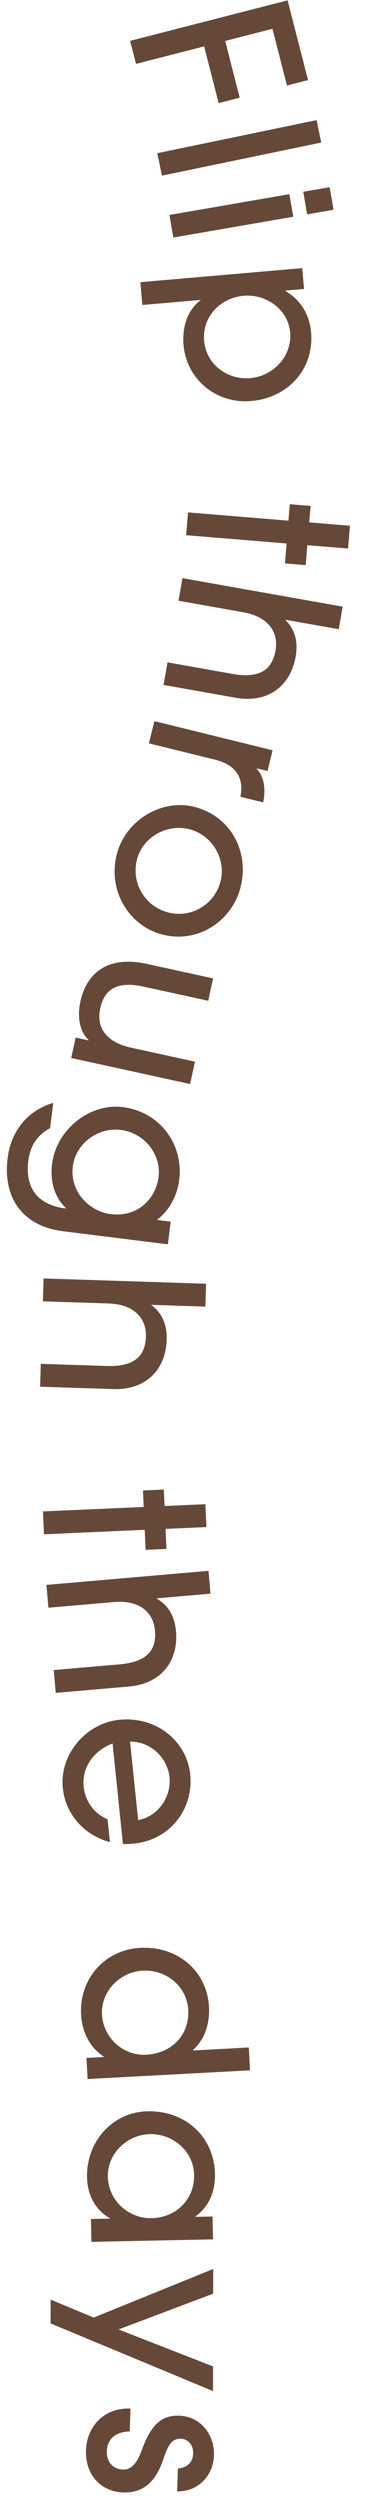
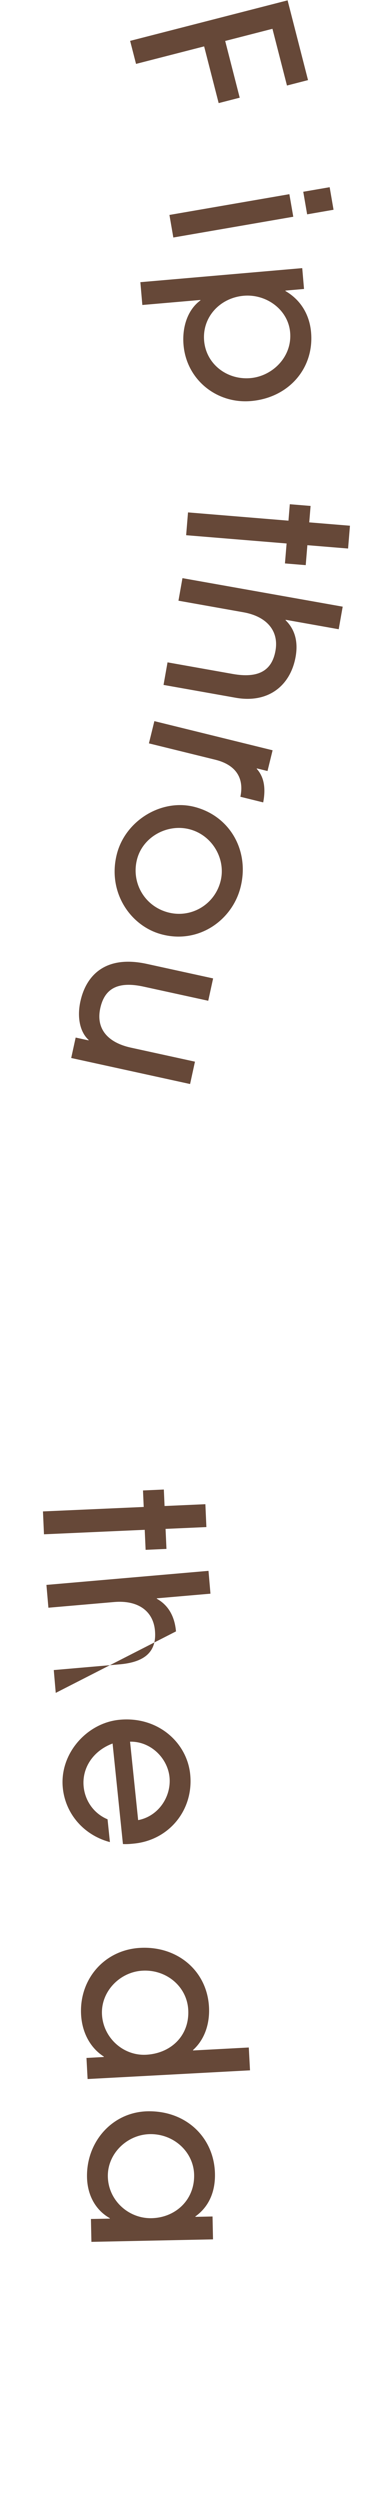
<svg xmlns="http://www.w3.org/2000/svg" width="29" height="195" viewBox="0 0 29 195" fill="none">
  <path d="M10.171 3.188L22.481 0.027L24.078 6.249L22.431 6.672L21.296 2.247L17.603 3.195L18.738 7.62L17.092 8.043L15.956 3.618L10.633 4.985L10.171 3.188Z" fill="#664838" />
-   <path d="M12.294 11.949L24.747 9.369L25.109 11.119L12.657 13.7L12.294 11.949Z" fill="#664838" />
  <path d="M23.704 14.957L25.769 14.601L26.072 16.361L24.008 16.719L23.704 14.957ZM13.244 16.765L22.62 15.145L22.925 16.906L13.548 18.526L13.244 16.765Z" fill="#664838" />
  <path d="M10.972 22.009L23.625 20.913L23.765 22.54L22.31 22.666L22.313 22.7C23.53 23.405 24.2 24.572 24.317 25.925C24.562 28.749 22.551 31.029 19.623 31.282C16.952 31.513 14.582 29.631 14.346 26.908C14.222 25.47 14.693 24.136 15.666 23.431L15.663 23.397L11.126 23.789L10.972 22.009ZM19.572 29.492C21.302 29.343 22.844 27.829 22.679 25.929C22.525 24.148 20.814 22.917 19.051 23.069C17.201 23.229 15.796 24.73 15.956 26.58C16.115 28.412 17.757 29.649 19.572 29.492Z" fill="#664838" />
  <path d="M14.696 39.966L22.548 40.611L22.653 39.329L24.278 39.462L24.173 40.744L27.355 41.005L27.209 42.785L24.027 42.524L23.898 44.081L22.273 43.947L22.402 42.39L14.55 41.746L14.696 39.966Z" fill="#664838" />
  <path d="M13.095 51.662L18.19 52.567C20.205 52.925 21.258 52.309 21.534 50.751C21.808 49.211 20.855 48.081 19.027 47.757L13.949 46.854L14.262 45.094L26.788 47.319L26.476 49.08L22.329 48.343L22.323 48.377C23.053 49.083 23.317 50.055 23.109 51.223C22.713 53.458 20.993 54.881 18.42 54.424L12.783 53.423L13.095 51.662Z" fill="#664838" />
  <path d="M12.066 56.247L21.309 58.521L20.911 60.139L20.077 59.934L20.069 59.967C20.583 60.536 20.808 61.352 20.574 62.587L18.79 62.147C19.109 60.633 18.38 59.64 16.829 59.258L11.64 57.982L12.066 56.247Z" fill="#664838" />
  <path d="M9.147 66.566C9.837 63.978 12.658 62.258 15.246 62.948C18.05 63.695 19.536 66.455 18.785 69.275C18.108 71.814 15.48 73.673 12.57 72.861C10.122 72.175 8.365 69.502 9.147 66.566ZM17.23 68.772C17.69 67.047 16.628 65.165 14.836 64.687C13.093 64.224 11.183 65.26 10.718 67.003C10.237 68.811 11.27 70.668 13.128 71.163C14.92 71.64 16.749 70.581 17.23 68.772Z" fill="#664838" />
  <path d="M5.914 80.928L6.921 81.148L6.927 81.114C6.238 80.488 6.016 79.333 6.284 78.108C6.72 76.112 8.204 74.468 11.476 75.182L16.659 76.315L16.278 78.059L11.228 76.957C9.283 76.531 8.186 77.047 7.838 78.64C7.486 80.251 8.43 81.32 10.225 81.713L15.24 82.808L14.859 84.553L5.565 82.522L5.914 80.928Z" fill="#664838" />
-   <path d="M5.149 94.228C4.251 93.372 3.903 92.133 4.071 90.787C4.409 88.076 7.037 86.032 9.594 86.351C12.441 86.705 14.363 89.196 14.009 92.043C13.855 93.271 13.182 94.504 12.253 95.15L13.344 95.286L13.124 97.058L4.923 96.034C1.854 95.653 0.198 93.524 0.597 90.319C0.868 88.153 2.223 86.591 4.164 86.019L3.917 87.996C2.896 88.544 2.36 89.379 2.215 90.538C1.945 92.703 2.978 93.991 5.144 94.262L5.149 94.228ZM8.622 94.695C10.838 94.974 12.192 93.428 12.396 91.79C12.615 90.036 11.283 88.363 9.441 88.133C7.634 87.906 5.912 89.216 5.694 90.972C5.436 93.036 7.088 94.504 8.622 94.695Z" fill="#664838" />
-   <path d="M3.191 106.377L8.358 106.545C10.4 106.611 11.354 105.851 11.405 104.272C11.456 102.709 10.353 101.73 8.5 101.669L3.349 101.502L3.408 99.717L16.11 100.13L16.052 101.915L11.847 101.777L11.846 101.812C12.667 102.405 13.068 103.33 13.029 104.513C12.955 106.779 11.458 108.432 8.849 108.347L3.134 108.162L3.191 106.377Z" fill="#664838" />
  <path d="M3.358 117.888L11.233 117.54L11.177 116.253L12.807 116.18L12.864 117.467L16.054 117.325L16.133 119.11L12.942 119.251L13.012 120.813L11.382 120.885L11.312 119.323L3.437 119.673L3.358 117.888Z" fill="#664838" />
-   <path d="M4.203 130.262L9.357 129.816C11.394 129.64 12.251 128.773 12.114 127.198C11.98 125.64 10.768 124.796 8.918 124.956L3.783 125.4L3.629 123.62L16.298 122.523L16.452 124.305L12.258 124.667L12.26 124.701C13.149 125.194 13.655 126.064 13.757 127.246C13.953 129.506 12.662 131.325 10.059 131.549L4.357 132.043L4.203 130.262Z" fill="#664838" />
+   <path d="M4.203 130.262L9.357 129.816C11.394 129.64 12.251 128.773 12.114 127.198C11.98 125.64 10.768 124.796 8.918 124.956L3.783 125.4L3.629 123.62L16.298 122.523L16.452 124.305L12.258 124.667L12.26 124.701C13.149 125.194 13.655 126.064 13.757 127.246L4.357 132.043L4.203 130.262Z" fill="#664838" />
  <path d="M8.8 135.991C7.27 136.562 6.39 137.914 6.54 139.365C6.654 140.477 7.344 141.459 8.408 141.903L8.592 143.681C6.568 143.146 5.12 141.498 4.91 139.466C4.635 136.801 6.77 134.403 9.3 134.143C12.291 133.834 14.608 135.874 14.867 138.387C15.154 141.172 13.221 143.513 10.503 143.794C10.212 143.824 9.94 143.851 9.609 143.833L8.8 135.991ZM10.799 141.967C12.39 141.664 13.406 140.126 13.249 138.605C13.1 137.152 11.805 135.818 10.167 135.848L10.799 141.967Z" fill="#664838" />
  <path d="M6.759 160.516L8.114 160.442L8.113 160.408C7.043 159.725 6.411 158.52 6.337 157.131C6.19 154.369 8.166 152.079 10.962 151.93C13.862 151.774 16.186 153.714 16.337 156.544C16.406 157.833 16.007 159.074 15.088 159.899L15.09 159.933L19.448 159.701L19.543 161.483L6.847 162.162L6.759 160.516ZM14.714 156.769C14.617 154.95 13.013 153.608 11.143 153.71C9.36 153.804 7.876 155.345 7.972 157.13C8.068 158.933 9.624 160.363 11.425 160.266C13.364 160.162 14.821 158.776 14.714 156.769Z" fill="#664838" />
  <path d="M7.108 173.077L8.584 173.048L8.583 173.014C7.436 172.368 6.828 171.179 6.801 169.822C6.743 167.043 8.791 164.734 11.537 164.677C14.573 164.615 16.746 166.751 16.803 169.548C16.833 170.939 16.341 172.115 15.276 172.876L15.276 172.91L16.614 172.882L16.651 174.667L7.145 174.862L7.108 173.077ZM11.845 173.015C13.698 172.978 15.215 171.607 15.174 169.634C15.137 167.849 13.581 166.422 11.71 166.459C9.926 166.496 8.393 167.987 8.43 169.772C8.468 171.625 10.043 173.052 11.845 173.015Z" fill="#664838" />
-   <path d="M3.956 179.367L7.325 180.765L16.666 176.977L16.663 178.902L9.266 181.695L16.655 184.577L16.652 186.503L3.954 181.224L3.956 179.367Z" fill="#664838" />
-   <path d="M13.905 192.543C14.595 192.481 15.072 192.1 15.097 191.363C15.121 190.676 14.672 190.231 14.123 190.213C13.316 190.185 13.048 191 12.723 191.936C12.265 193.26 11.417 194.467 9.649 194.408C7.812 194.344 6.656 192.964 6.72 191.11C6.779 189.395 8.002 187.787 10.2 187.863L10.139 189.646C8.985 189.693 8.382 190.257 8.35 191.201C8.321 192.024 8.835 192.591 9.607 192.619C10.259 192.641 10.706 192.159 11.104 191.054C11.922 188.746 12.948 188.387 14.03 188.422C15.712 188.481 16.779 189.944 16.726 191.505C16.672 193.085 15.529 194.335 13.845 194.329L13.905 192.543Z" fill="#664838" />
</svg>